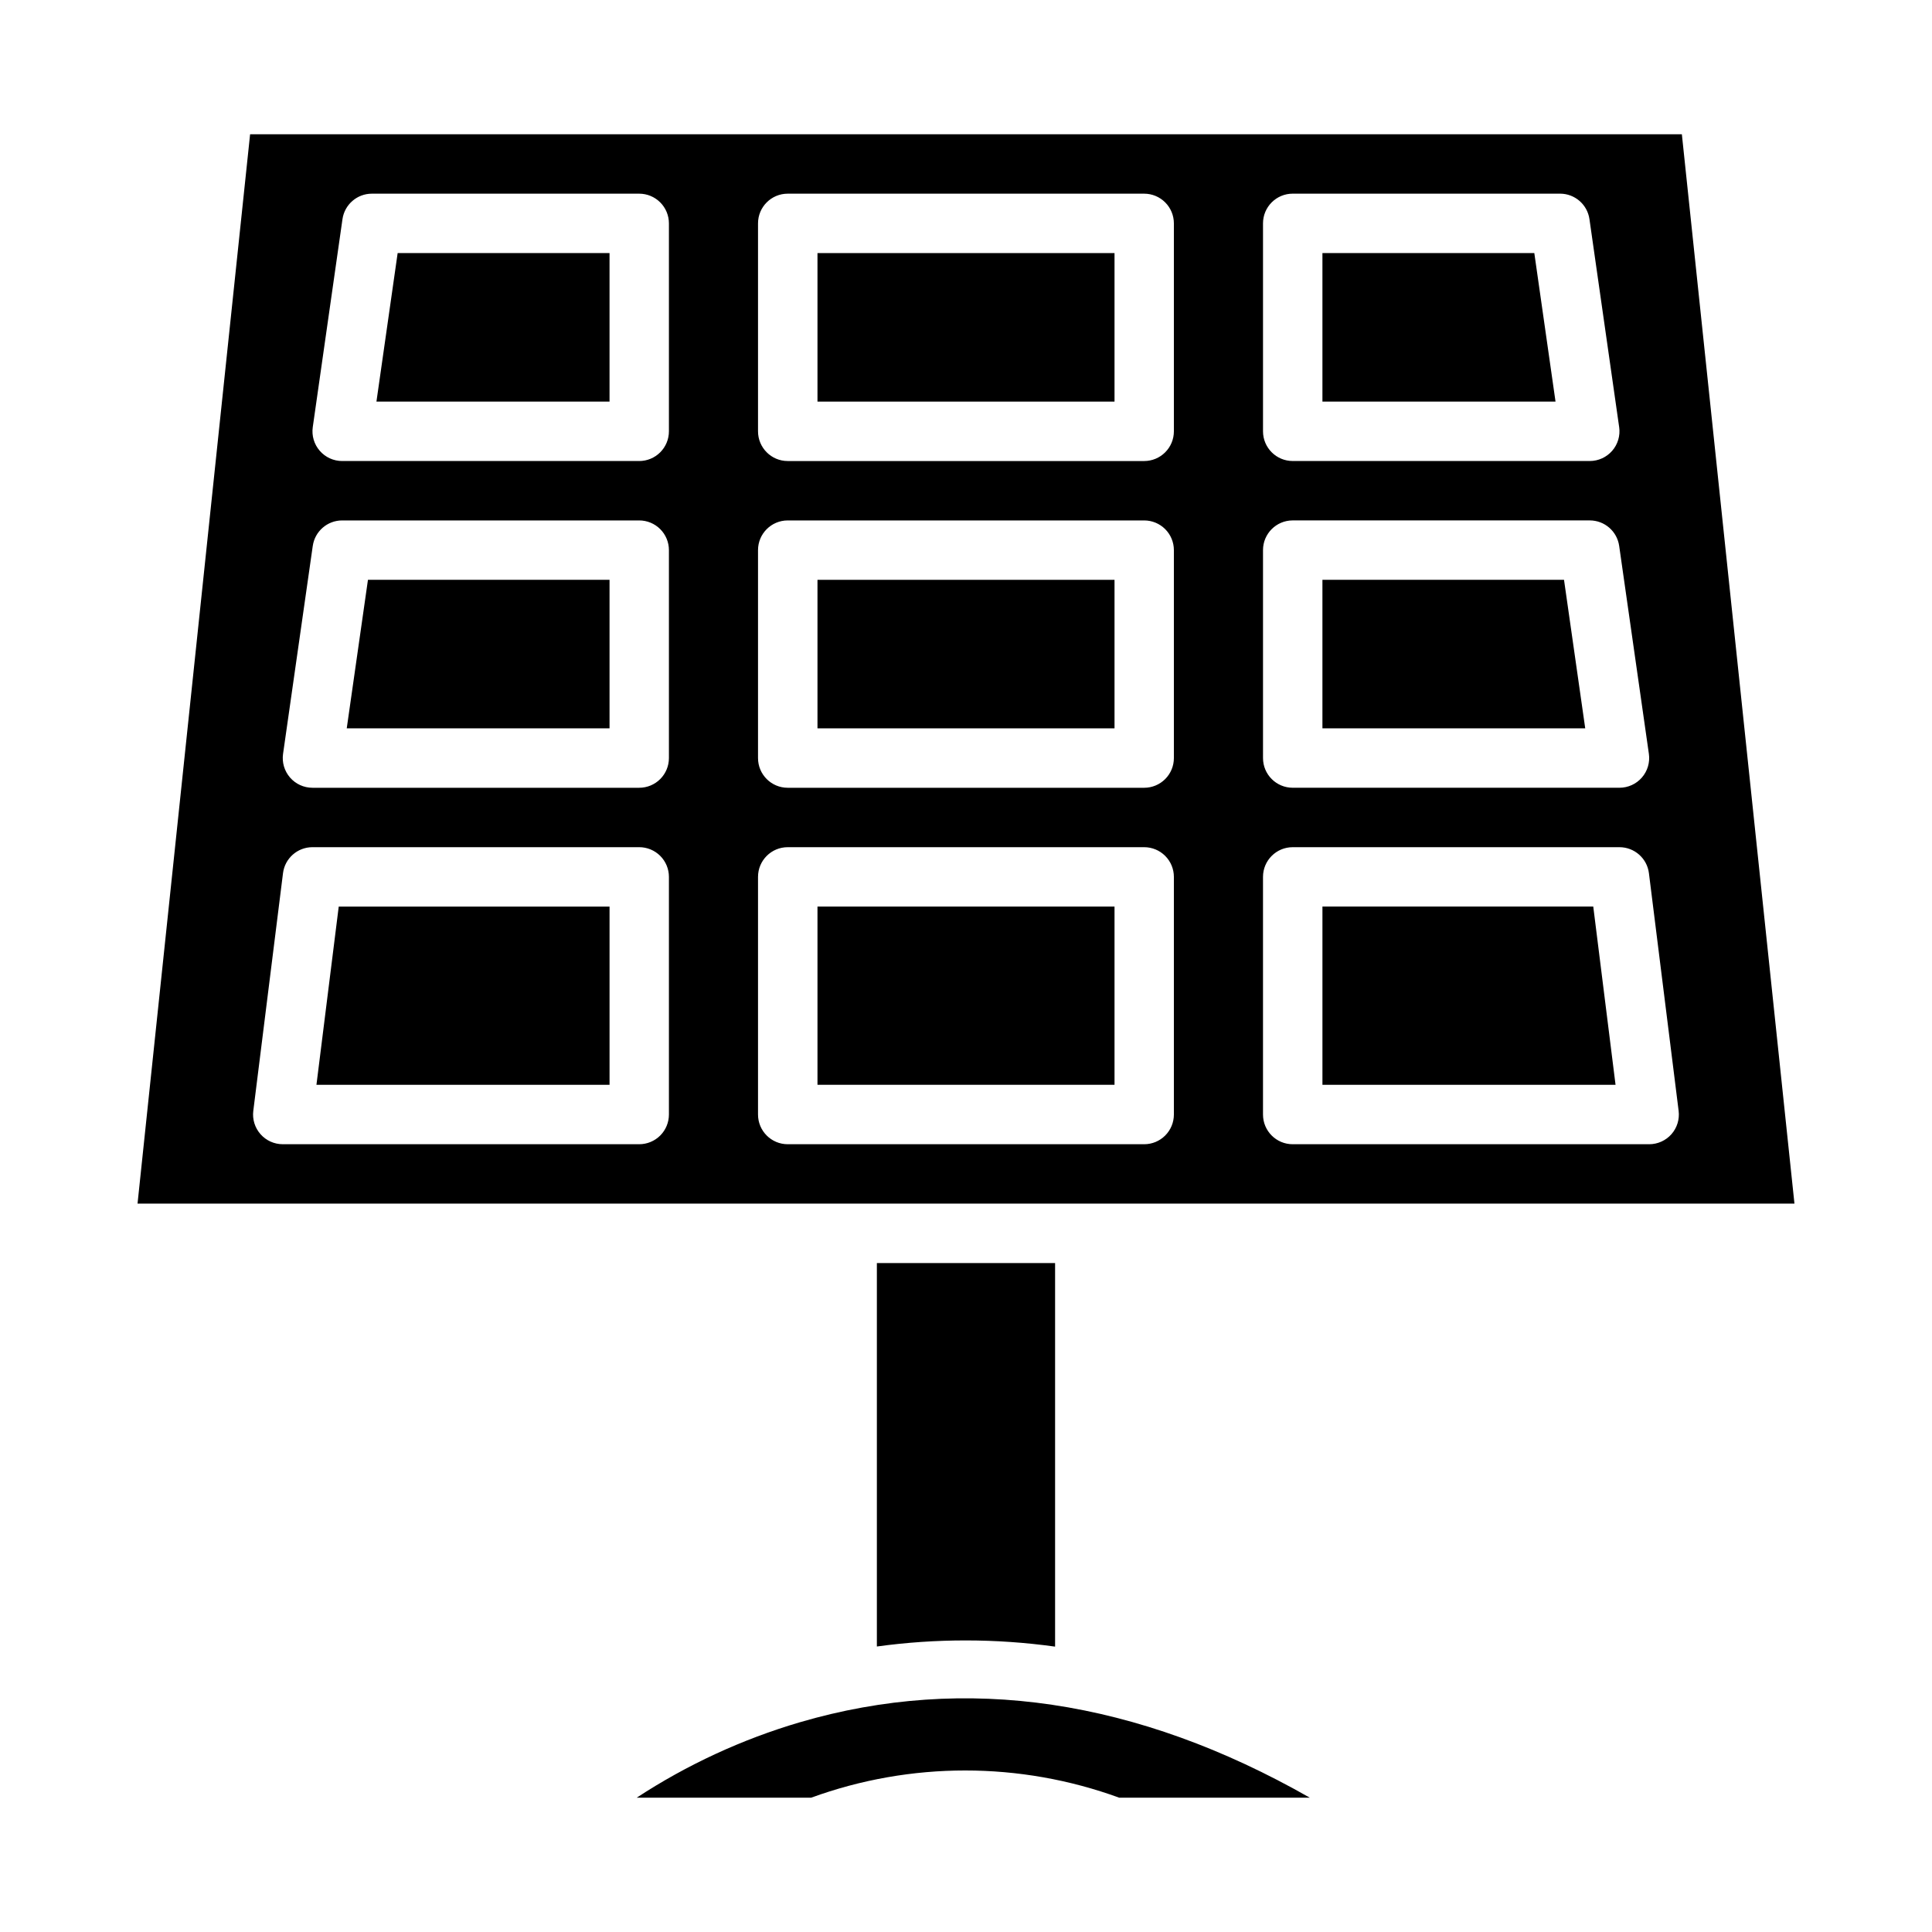
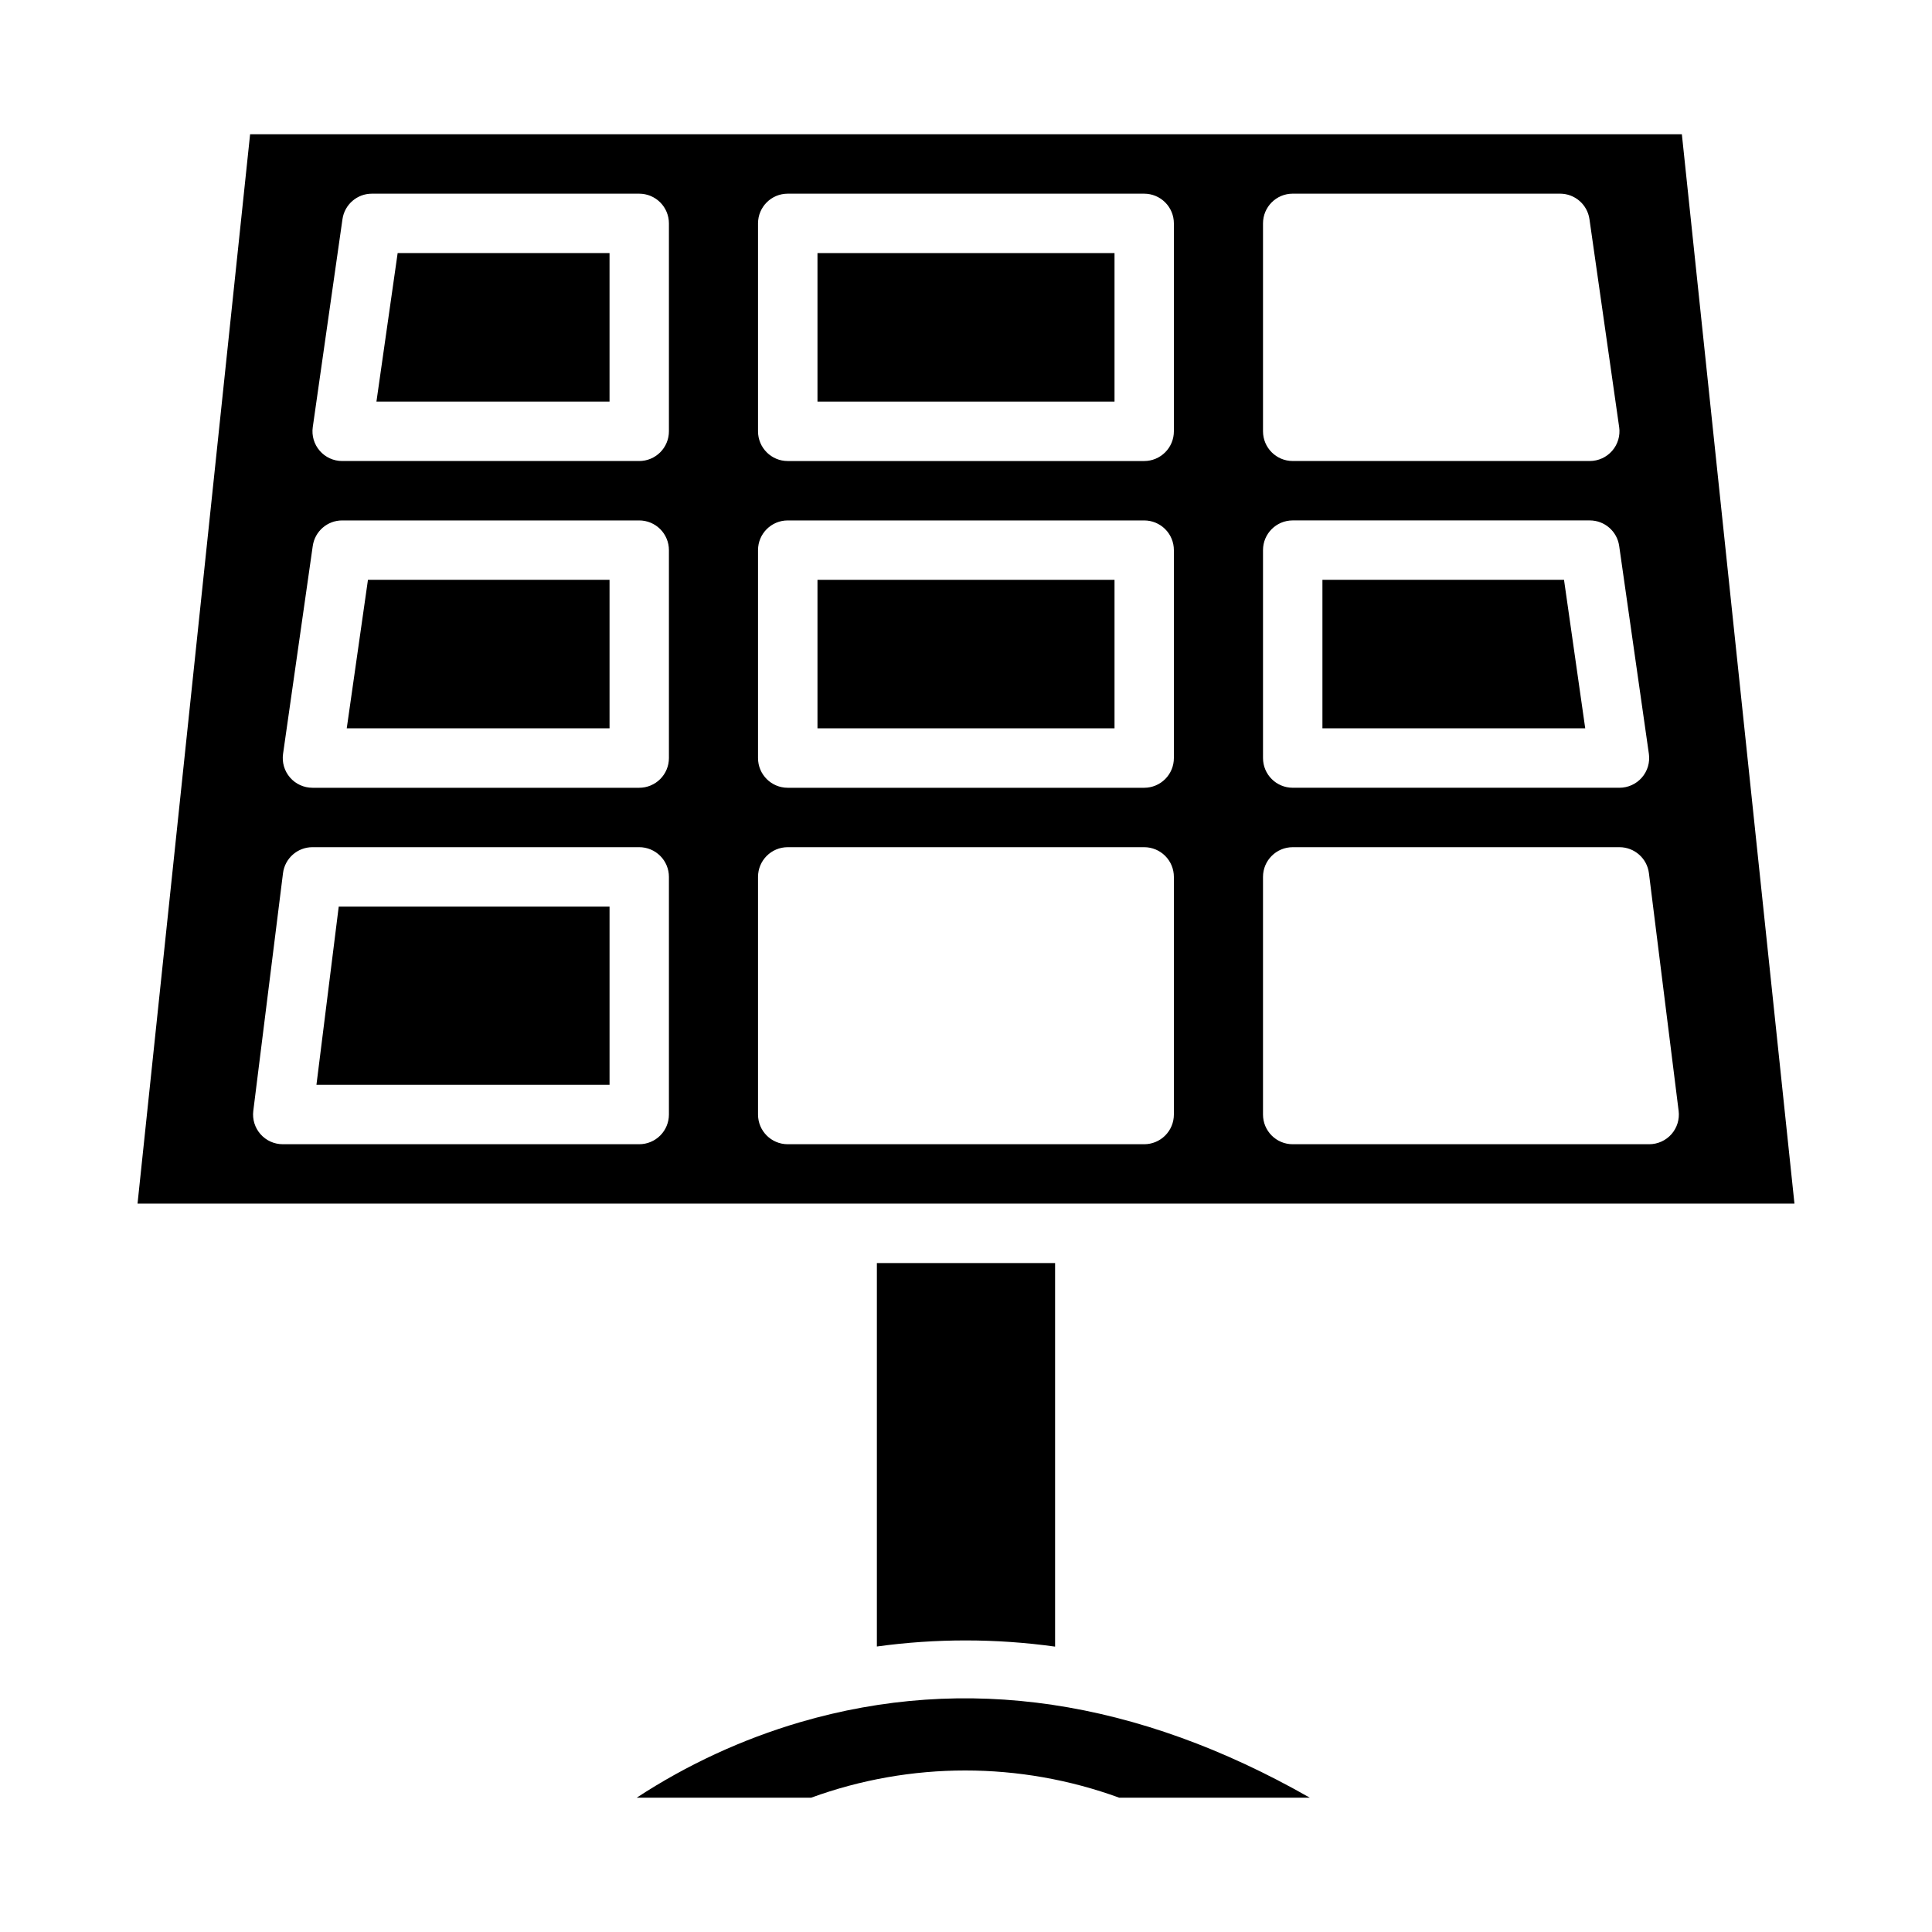
<svg xmlns="http://www.w3.org/2000/svg" fill="#000000" width="800px" height="800px" version="1.1" viewBox="144 144 512 512">
  <g>
    <path d="m243.76 250.43h61.773v-39.359h-56.152z" />
-     <path d="m360.64 384.25h78.719v47.23h-78.719z" />
    <path d="m235.89 337.02h69.645v-39.359h-64.023z" />
    <path d="m360.64 297.66h78.719v39.359h-78.719z" />
-     <path d="m550.61 211.07h-56.152v39.359h61.773z" />
    <path d="m558.48 297.66h-64.023v39.359h69.645z" />
    <path d="m227.86 431.49h77.676v-47.234h-71.77z" />
    <path d="m355.96 600.42c-15.312 4.508-29.883 11.246-43.238 19.992h46.23c26.371-9.621 55.293-9.621 81.664 0h50.508c-45.824-26.117-91.199-32.879-135.16-19.992z" />
    <path d="m589.71 179.58h-379.43l-29.832 283.39h439.1zm-111 23.617c0-4.348 3.523-7.875 7.871-7.875h70.848c3.918 0 7.238 2.879 7.793 6.758l7.871 55.105 0.004-0.004c0.324 2.262-0.352 4.551-1.844 6.273-1.496 1.727-3.668 2.719-5.949 2.719h-78.723c-4.348 0-7.871-3.527-7.871-7.875zm0 86.594v-0.004c0-4.348 3.523-7.871 7.871-7.871h78.723c3.914 0 7.234 2.879 7.793 6.754l7.871 55.105c0.324 2.258-0.348 4.547-1.844 6.273-1.496 1.727-3.668 2.715-5.949 2.715h-86.594c-4.348 0-7.871-3.523-7.871-7.871zm-157.44 149.57c0 2.086-0.828 4.09-2.305 5.566-1.477 1.477-3.481 2.305-5.566 2.305h-94.465c-2.258 0-4.406-0.969-5.898-2.664-1.496-1.691-2.191-3.945-1.91-6.184l7.871-62.977c0.492-3.938 3.84-6.894 7.809-6.894h86.594c2.086 0 4.09 0.828 5.566 2.305 1.477 1.477 2.305 3.477 2.305 5.566zm0-94.465c0 2.086-0.828 4.09-2.305 5.566-1.477 1.477-3.481 2.305-5.566 2.305h-86.594c-2.281 0-4.453-0.988-5.949-2.715-1.492-1.727-2.168-4.016-1.844-6.273l7.871-55.105h0.004c0.555-3.875 3.875-6.754 7.793-6.754h78.719c2.086 0 4.09 0.828 5.566 2.305 1.477 1.477 2.305 3.481 2.305 5.566zm0-86.594c0 2.09-0.828 4.09-2.305 5.566-1.477 1.477-3.481 2.309-5.566 2.309h-78.719c-2.285 0-4.457-0.992-5.949-2.719-1.496-1.723-2.168-4.012-1.844-6.273l7.871-55.105v0.004c0.555-3.879 3.875-6.758 7.793-6.758h70.848c2.086 0 4.09 0.832 5.566 2.309 1.477 1.477 2.305 3.477 2.305 5.566zm133.82 181.06c0 2.086-0.828 4.09-2.305 5.566-1.477 1.477-3.477 2.305-5.566 2.305h-94.465c-4.348 0-7.871-3.523-7.871-7.871v-62.977c0-4.348 3.523-7.871 7.871-7.871h94.465c2.09 0 4.09 0.828 5.566 2.305 1.477 1.477 2.305 3.477 2.305 5.566zm0-94.465c0 2.086-0.828 4.09-2.305 5.566-1.477 1.477-3.477 2.305-5.566 2.305h-94.465c-4.348 0-7.871-3.523-7.871-7.871v-55.105c0-4.348 3.523-7.871 7.871-7.871h94.465c2.09 0 4.09 0.828 5.566 2.305 1.477 1.477 2.305 3.481 2.305 5.566zm0-86.594c0 2.09-0.828 4.09-2.305 5.566-1.477 1.477-3.477 2.309-5.566 2.309h-94.465c-4.348 0-7.871-3.527-7.871-7.875v-55.102c0-4.348 3.523-7.875 7.871-7.875h94.465c2.09 0 4.09 0.832 5.566 2.309 1.477 1.477 2.305 3.477 2.305 5.566zm131.86 186.27c-1.496 1.691-3.648 2.66-5.906 2.66h-94.465c-4.348 0-7.871-3.523-7.871-7.871v-62.977c0-4.348 3.523-7.871 7.871-7.871h86.594c3.969 0 7.316 2.957 7.809 6.894l7.871 62.977c0.281 2.238-0.41 4.492-1.902 6.188z" />
-     <path d="m494.46 384.25v47.234h77.676l-5.906-47.234z" />
    <path d="m360.64 211.07h78.719v39.359h-78.719z" />
    <path d="m423.61 580.37v-101.65h-47.23v101.62c15.672-2.156 31.562-2.144 47.23 0.031z" />
  </g>
</svg>